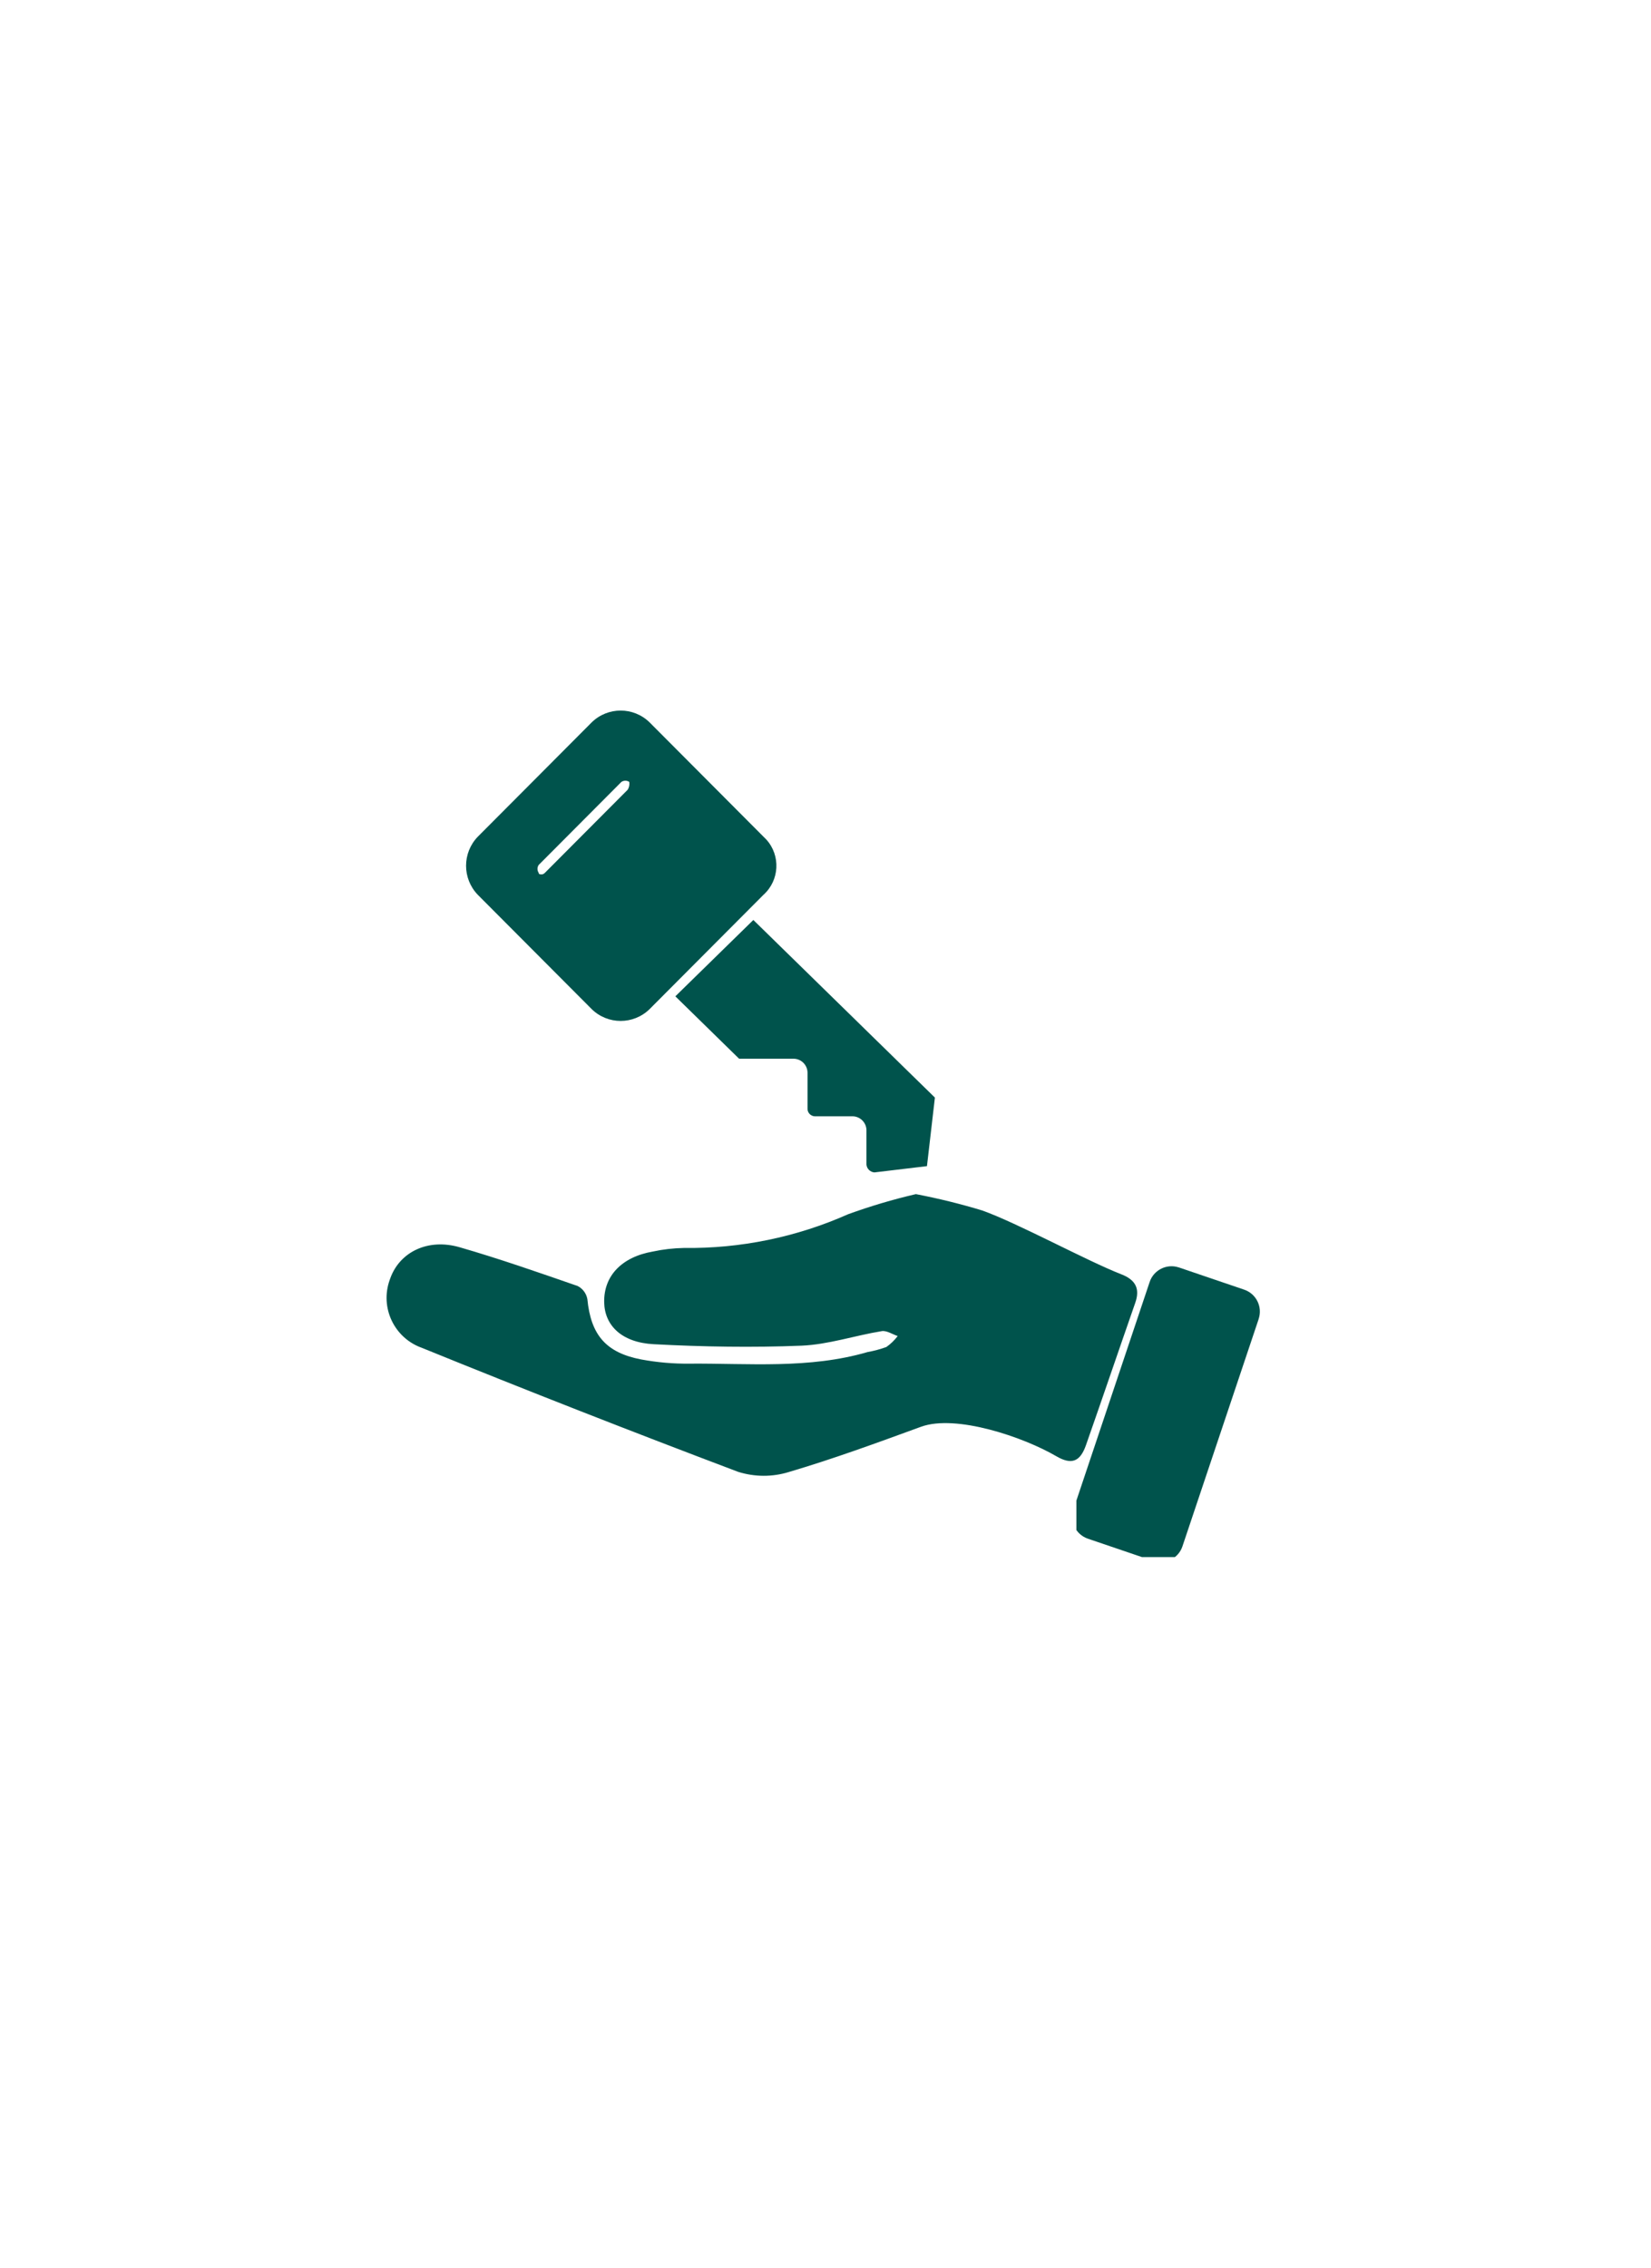
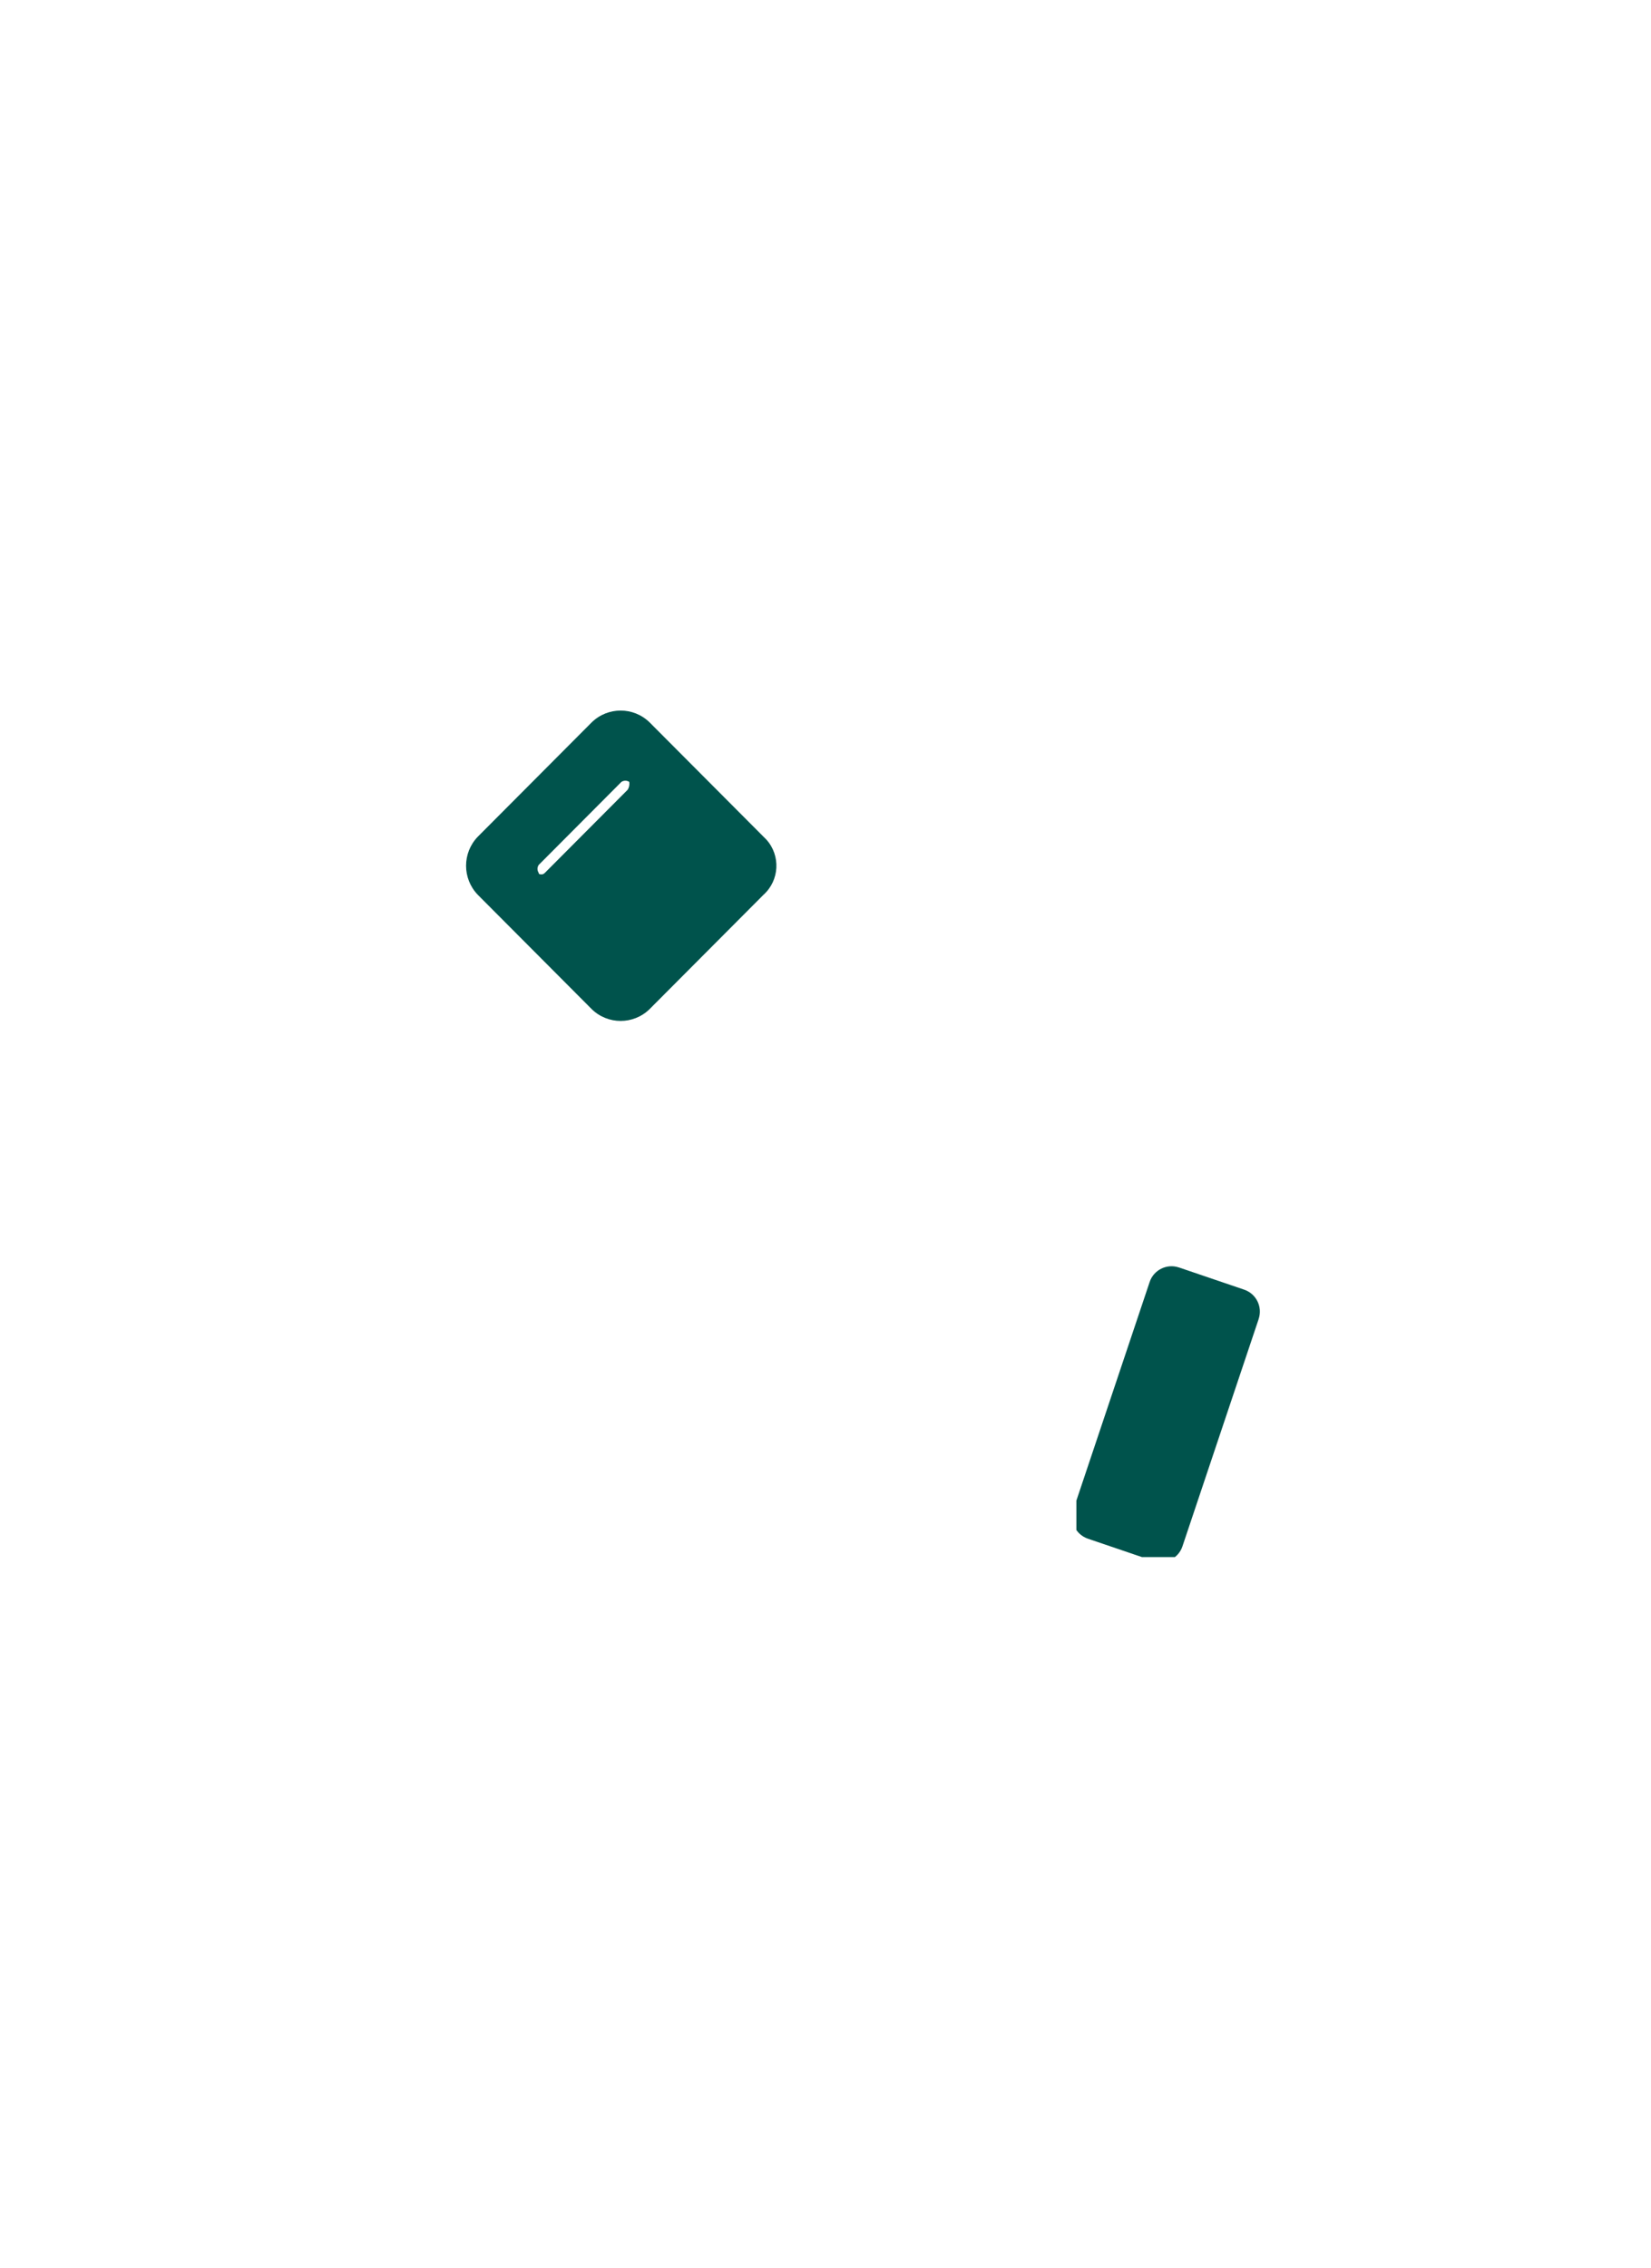
<svg xmlns="http://www.w3.org/2000/svg" id="Layer_1" data-name="Layer 1" viewBox="0 0 158 217">
  <defs>
    <style>
      .cls-1 {
        fill: none;
      }

      .cls-2 {
        fill: #00534c;
      }

      .cls-3 {
        clip-path: url(#clippath-28);
      }

      .cls-4 {
        clip-path: url(#clippath-29);
      }

      .cls-5 {
        clip-path: url(#clippath-34);
      }

      .cls-6 {
        clip-path: url(#clippath-35);
      }

      .cls-7 {
        clip-path: url(#clippath-36);
      }

      .cls-8 {
        clip-path: url(#clippath-37);
      }

      .cls-9 {
        clip-path: url(#clippath-33);
      }

      .cls-10 {
        clip-path: url(#clippath-32);
      }

      .cls-11 {
        clip-path: url(#clippath-30);
      }

      .cls-12 {
        clip-path: url(#clippath-31);
      }
    </style>
    <clipPath id="clippath">
      <path class="cls-1" d="M-231.68-117.43c.54-.37,1.1-.69,1.69-.96,.09-.26,.18-.54,.29-.84-.6-1.7-2.28-2.77-4.08-2.58-.58,0-2.75,.33-2.75,1.9s4.63,2.53,4.63,2.53l.22-.05Z" />
    </clipPath>
    <clipPath id="clippath-2">
      <path class="cls-1" d="M-221.53-107.55c-.73,2.15-6.45,1.58-8.06,1.05-1.6-.52-2.47-2.24-1.95-3.84,0,0,0-.01,0-.02,.55-1.6,2.28-2.46,3.89-1.92,1.61,.53,6.84,2.58,6.11,4.73Zm37.31,5.57l-3.86,5.81,.26-6.95,.31-8.29-7.63,.76-5.36,.53,3.76-3.83,4.67-4.75-1.66-1.69c-4.77-.63-9.59-.92-14.4-.85-8,0-13.82,.52-17.95,1.54,.73-2.25,1.61-5.01,2.27-7.13,.94-3.06,4.76-4.04,15.68-4.04,9.71,0,13.8,.78,15.25,3.09l3.66-.21c-1.75-5.3-7.77-6.28-18.91-6.28s-17.29,1-18.97,6.45c-.92,2.99-2.31,7.26-3.05,9.54-3.64,1.76-4.97,4.3-4.97,7.59v12.7c0,1.54,1.26,2.79,2.8,2.78h5.57c1.54,0,2.79-1.24,2.8-2.78v-1.99h31.63v1.99c0,1.54,1.26,2.79,2.8,2.78h5.57c1.54,0,2.79-1.24,2.8-2.78v-8.63l-3.07,4.64Z" />
    </clipPath>
    <clipPath id="clippath-4">
      <path class="cls-1" d="M-183.89-136.41l-2.19,10.13-9.96,.59,.08,.06-.08-.02,6.73,6.91-5.97,6.13,9.82-.99-.4,10.56,5.71-8.66,9.5,3.05-4.49-8.01,8.93-2.36-8.77-4.01,3.35-7.87-8.8,4.47-3.45-9.98Zm.43,7.23l1.17,3.39,.73,2.12,2-1.01,4.02-2.04-1.25,2.94-.74,1.75,1.73,.79,3.82,1.75-3.66,.97-2.43,.64,1.23,2.2,2.06,3.68-4.77-1.53-1.41-.45-.82,1.24-1.87,2.83,.14-3.58,.08-2.24-2.23,.22-4.49,.45,2.23-2.29,1.33-1.36-1.33-1.36-3.8-3.9,5.75-.34,1.48-.09,.31-1.45,.72-3.32Z" />
    </clipPath>
    <clipPath id="clippath-6">
      <path class="cls-1" d="M324.82-111.58h-5.11c-.28-.01-.53,.21-.54,.49-.01,.28,.21,.53,.49,.54,.02,0,.03,0,.05,0h5.11c.28,.01,.53-.21,.54-.49,.01-.28-.21-.53-.49-.54-.02,0-.03,0-.05,0" />
    </clipPath>
    <clipPath id="clippath-8">
      <path class="cls-1" d="M320.55-113.52l3.92,1.88c.3,.15,.67,.02,.82-.28,.15-.3,.02-.66-.27-.8,0,0,0,0,0,0l-3.92-1.88c-.3-.15-.67-.02-.82,.28-.15,.3-.02,.66,.27,.8,0,0,0,0,0,0" />
    </clipPath>
    <clipPath id="clippath-10">
      <path class="cls-1" d="M324.48-109.46l-3.92,1.88c-.3,.14-.43,.5-.29,.8,0,0,0,0,0,.01,.1,.21,.32,.34,.55,.34,.09,0,.19-.02,.27-.06l3.92-1.88c.3-.14,.43-.5,.29-.8,0,0,0,0,0-.01-.15-.3-.52-.42-.82-.28" />
    </clipPath>
    <clipPath id="clippath-12">
      <polygon class="cls-1" points="-210.96 98.71 -207.68 94.71 -210.84 94.71 -210.84 93.41 -205.96 93.41 -205.96 94.71 -209.17 98.71 -205.85 98.71 -205.85 100.07 -210.96 100.07 -210.96 98.71" />
    </clipPath>
    <clipPath id="clippath-14">
-       <polygon class="cls-1" points="-220.17 88.37 -215.25 82.52 -219.99 82.52 -219.99 80.63 -212.66 80.63 -212.66 82.52 -217.48 88.37 -212.5 88.37 -212.5 90.35 -220.17 90.35 -220.17 88.37" />
-     </clipPath>
+       </clipPath>
    <clipPath id="clippath-16">
      <polygon class="cls-1" points="-210.23 66.31 -210.23 68.7 -204.23 68.7 -210.46 76.09 -210.46 78.59 -200.74 78.59 -200.74 76.09 -207.05 76.09 -200.95 68.7 -200.95 66.31 -210.23 66.31" />
    </clipPath>
    <clipPath id="clippath-18">
      <path class="cls-1" d="M-154.39,114.42s4.8-1.05,4.8-2.76c0-.1,0-.2-.03-.31-.25-1.45-2.26-1.77-2.82-1.77h-.29c-.23,0-.45,.02-.68,.04h-.03c-1.53,.19-2.8,1.28-3.22,2.77-.78-2.44-1.95-6.13-2.77-8.82-1.69-5.57-7.74-6.58-19.06-6.58h0c-11.31,0-17.37,1.02-19.06,6.58-.82,2.69-1.99,6.38-2.77,8.82-.42-1.49-1.68-2.58-3.22-2.77h-.03c-.23-.03-.45-.04-.68-.04h-.29c-.56,0-2.57,.32-2.82,1.77-.02,.1-.03,.2-.03,.31,0,1.71,4.8,2.76,4.8,2.76l.23-.05s.03-.02,.04-.03c-2.19,1.52-3.43,4.07-3.28,6.73v12.97c0,.09,0,.18,.03,.27,.13,1.45,1.34,2.56,2.79,2.57h5.59c1.56,0,2.82-1.28,2.82-2.84v-2.04h31.77v2.04c0,1.56,1.25,2.83,2.82,2.84h5.6c1.45,0,2.66-1.12,2.79-2.57,.02-.09,.03-.18,.03-.27v-12.97c.15-2.66-1.1-5.21-3.28-6.73,.01,0,.03,.02,.04,.03l.22,.06Zm-10.63,9.87c-.73-2.19,4.52-4.29,6.14-4.83,.39-.13,.8-.18,1.21-.15,1.71,.15,2.99,1.65,2.84,3.37-.1,1.23-.93,2.29-2.1,2.68-1.22,.33-2.47,.5-3.73,.5-1.96,.02-3.96-.33-4.37-1.57Zm9.49-10.51c.06,.04,.12,.07,.18,.11-.06-.04-.12-.07-.18-.11h0Zm-40.8,12.08c-1.26,0-2.51-.17-3.73-.5-1.63-.56-2.5-2.33-1.94-3.95,.4-1.17,1.45-1.99,2.68-2.1,.41-.03,.82,.02,1.21,.15,1.62,.54,6.87,2.64,6.14,4.83-.41,1.23-2.41,1.59-4.37,1.57h0Zm-5.12-12.08c-.06,.04-.12,.07-.18,.11,.06-.04,.12-.07,.18-.11h0Zm4.93-1.9c.73-2.3,1.62-5.11,2.28-7.28,.95-3.12,4.78-4.12,15.76-4.12s14.81,1,15.76,4.12c.66,2.17,1.55,4.99,2.28,7.28-4.16-1.05-10-1.58-18.04-1.58s-13.88,.53-18.04,1.58h0Z" />
    </clipPath>
    <clipPath id="clippath-20">
      <polygon class="cls-1" points="-210.61 135.86 -214.03 140.98 -211.23 140.98 -208.41 135.86 -210.61 135.86" />
    </clipPath>
    <clipPath id="clippath-22">
      <polygon class="cls-1" points="-146.88 135.86 -143.46 140.98 -146.26 140.98 -149.08 135.86 -146.88 135.86" />
    </clipPath>
    <clipPath id="clippath-24">
      <polygon class="cls-1" points="-144.99 144.04 -141.72 144.04 -137.83 150.69 -141.41 150.69 -144.99 144.04" />
    </clipPath>
    <clipPath id="clippath-26">
      <polygon class="cls-1" points="-212.5 144.04 -215.77 144.04 -219.66 150.69 -216.08 150.69 -212.5 144.04" />
    </clipPath>
    <clipPath id="clippath-28">
-       <path class="cls-1" d="M72.1,88.03l-7.47,7.31,6.1,5.97h5.18c.75-.01,1.36,.59,1.37,1.33,0,0,0,0,0,0v3.43c-.02,.39,.29,.73,.68,.75,.03,0,.06,0,.08,0h3.51c.75-.01,1.36,.59,1.37,1.33h0v3.29c.03,.4,.36,.72,.76,.75l5.03-.6,.76-6.56-17.39-17.01Z" />
+       <path class="cls-1" d="M72.1,88.03l-7.47,7.31,6.1,5.97h5.18c.75-.01,1.36,.59,1.37,1.33,0,0,0,0,0,0c-.02,.39,.29,.73,.68,.75,.03,0,.06,0,.08,0h3.51c.75-.01,1.36,.59,1.37,1.33h0v3.29c.03,.4,.36,.72,.76,.75l5.03-.6,.76-6.56-17.39-17.01Z" />
    </clipPath>
    <clipPath id="clippath-29">
      <rect class="cls-1" x="-191.99" y="-4547" width="994" height="7414" />
    </clipPath>
    <clipPath id="clippath-30">
      <path class="cls-1" d="M73.07,80.07l-10.91-10.95c-1.54-1.5-3.99-1.5-5.53,0l-10.91,10.95c-1.49,1.55-1.49,4,0,5.55l10.91,10.95c1.54,1.5,3.99,1.5,5.53,0l10.91-10.95c1.53-1.38,1.65-3.75,.27-5.28-.09-.09-.18-.18-.27-.27m-13-4.5l-7.92,7.95q-.15,.15-.3,.15c-.15,0-.3,0-.3-.15-.15-.23-.15-.52,0-.75l7.92-7.95c.23-.15,.52-.15,.75,0,.04,.26-.01,.53-.15,.75" />
    </clipPath>
    <clipPath id="clippath-31">
      <rect class="cls-1" x="-191.99" y="-4547" width="994" height="7414" />
    </clipPath>
    <clipPath id="clippath-32">
      <path class="cls-1" d="M87.66,114.27c2.14,.41,4.25,.93,6.33,1.56,3.38,1.2,9.97,4.8,13.32,6.11,1.34,.52,1.82,1.35,1.33,2.74-1.58,4.53-3.12,9.07-4.71,13.6-.56,1.6-1.38,1.92-2.84,1.07-3.13-1.83-9.6-4.04-12.95-2.82-4.19,1.53-8.38,3.07-12.65,4.33-1.58,.49-3.28,.48-4.86-.02-10.13-3.83-20.22-7.78-30.25-11.86-2.65-.94-4.03-3.84-3.09-6.49,.03-.07,.05-.15,.08-.22,.92-2.48,3.6-3.79,6.61-2.92,3.81,1.1,7.55,2.41,11.3,3.71,.49,.25,.83,.71,.93,1.25,.33,3.4,1.75,5.13,5.16,5.78,1.52,.28,3.07,.42,4.62,.4,5.7-.04,11.45,.52,17.04-1.11,.61-.11,1.21-.27,1.79-.48,.42-.29,.78-.65,1.09-1.05-.51-.17-1.06-.55-1.53-.47-2.57,.42-5.1,1.28-7.67,1.39-4.71,.19-9.44,.11-14.15-.14-3.06-.16-4.7-1.79-4.74-4.01-.05-2.52,1.67-4.34,4.67-4.86,.97-.21,1.96-.32,2.95-.34,5.41,.07,10.78-1.03,15.73-3.23,2.12-.77,4.28-1.41,6.47-1.92" />
    </clipPath>
    <clipPath id="clippath-33">
-       <rect class="cls-1" x="-191.99" y="-4547" width="994" height="7414" />
-     </clipPath>
+       </clipPath>
    <clipPath id="clippath-34">
      <rect class="cls-1" x="103.01" y="121" width="18" height="28" />
    </clipPath>
    <clipPath id="clippath-35">
      <rect class="cls-1" x="103.01" y="121" width="18" height="28" />
    </clipPath>
    <clipPath id="clippath-36">
      <path class="cls-1" d="M120.45,126.23l-7.29,21.74c-.38,1.15-1.63,1.78-2.78,1.4h-.01s-6.26-2.13-6.26-2.13c-1.16-.4-1.77-1.65-1.38-2.81l7.29-21.75c.38-1.15,1.63-1.78,2.78-1.4,0,0,0,0,.01,0l6.26,2.13c1.16,.4,1.77,1.65,1.38,2.81" />
    </clipPath>
    <clipPath id="clippath-37">
      <rect class="cls-1" x="103.01" y="121" width="18" height="28" />
    </clipPath>
  </defs>
  <g id="Group_415" data-name="Group 415">
    <g id="Group_397" data-name="Group 397">
      <g class="cls-3">
        <g id="Group_396" data-name="Group 396">
          <g id="Group_395" data-name="Group 395">
            <g class="cls-4">
              <g id="Group_394" data-name="Group 394">
-                 <rect id="Rectangle_988" data-name="Rectangle 988" class="cls-2" x="64.01" y="87" width="26" height="26" />
-               </g>
+                 </g>
            </g>
          </g>
        </g>
      </g>
    </g>
    <g id="Group_401" data-name="Group 401">
      <g class="cls-11">
        <g id="Group_400" data-name="Group 400">
          <g id="Group_399" data-name="Group 399">
            <g class="cls-12">
              <g id="Group_398" data-name="Group 398">
                <rect id="Rectangle_990" data-name="Rectangle 990" class="cls-2" x="43.54" y="66.93" width="31.86" height="31.83" />
              </g>
            </g>
          </g>
        </g>
      </g>
    </g>
    <g id="Group_405" data-name="Group 405">
      <g class="cls-10">
        <g id="Group_404" data-name="Group 404">
          <g id="Group_403" data-name="Group 403">
            <g class="cls-9">
              <g id="Group_402" data-name="Group 402">
                <rect id="Rectangle_992" data-name="Rectangle 992" class="cls-2" x="35.68" y="113.58" width="74.14" height="28.48" />
              </g>
            </g>
          </g>
        </g>
      </g>
    </g>
    <g id="Group_414" data-name="Group 414">
      <g class="cls-5">
        <g id="Group_413" data-name="Group 413">
          <g id="Group_412" data-name="Group 412">
            <g id="Group_411" data-name="Group 411">
              <g class="cls-6">
                <g id="Group_410" data-name="Group 410">
                  <g id="Group_409" data-name="Group 409">
                    <g class="cls-7">
                      <g id="Group_408" data-name="Group 408">
                        <g id="Group_407" data-name="Group 407">
                          <g class="cls-8">
                            <g id="Group_406" data-name="Group 406">
                              <rect id="Rectangle_994" data-name="Rectangle 994" class="cls-2" x="101.65" y="120.21" width="19.88" height="30.24" />
                            </g>
                          </g>
                        </g>
                      </g>
                    </g>
                  </g>
                </g>
              </g>
            </g>
          </g>
        </g>
      </g>
    </g>
  </g>
</svg>